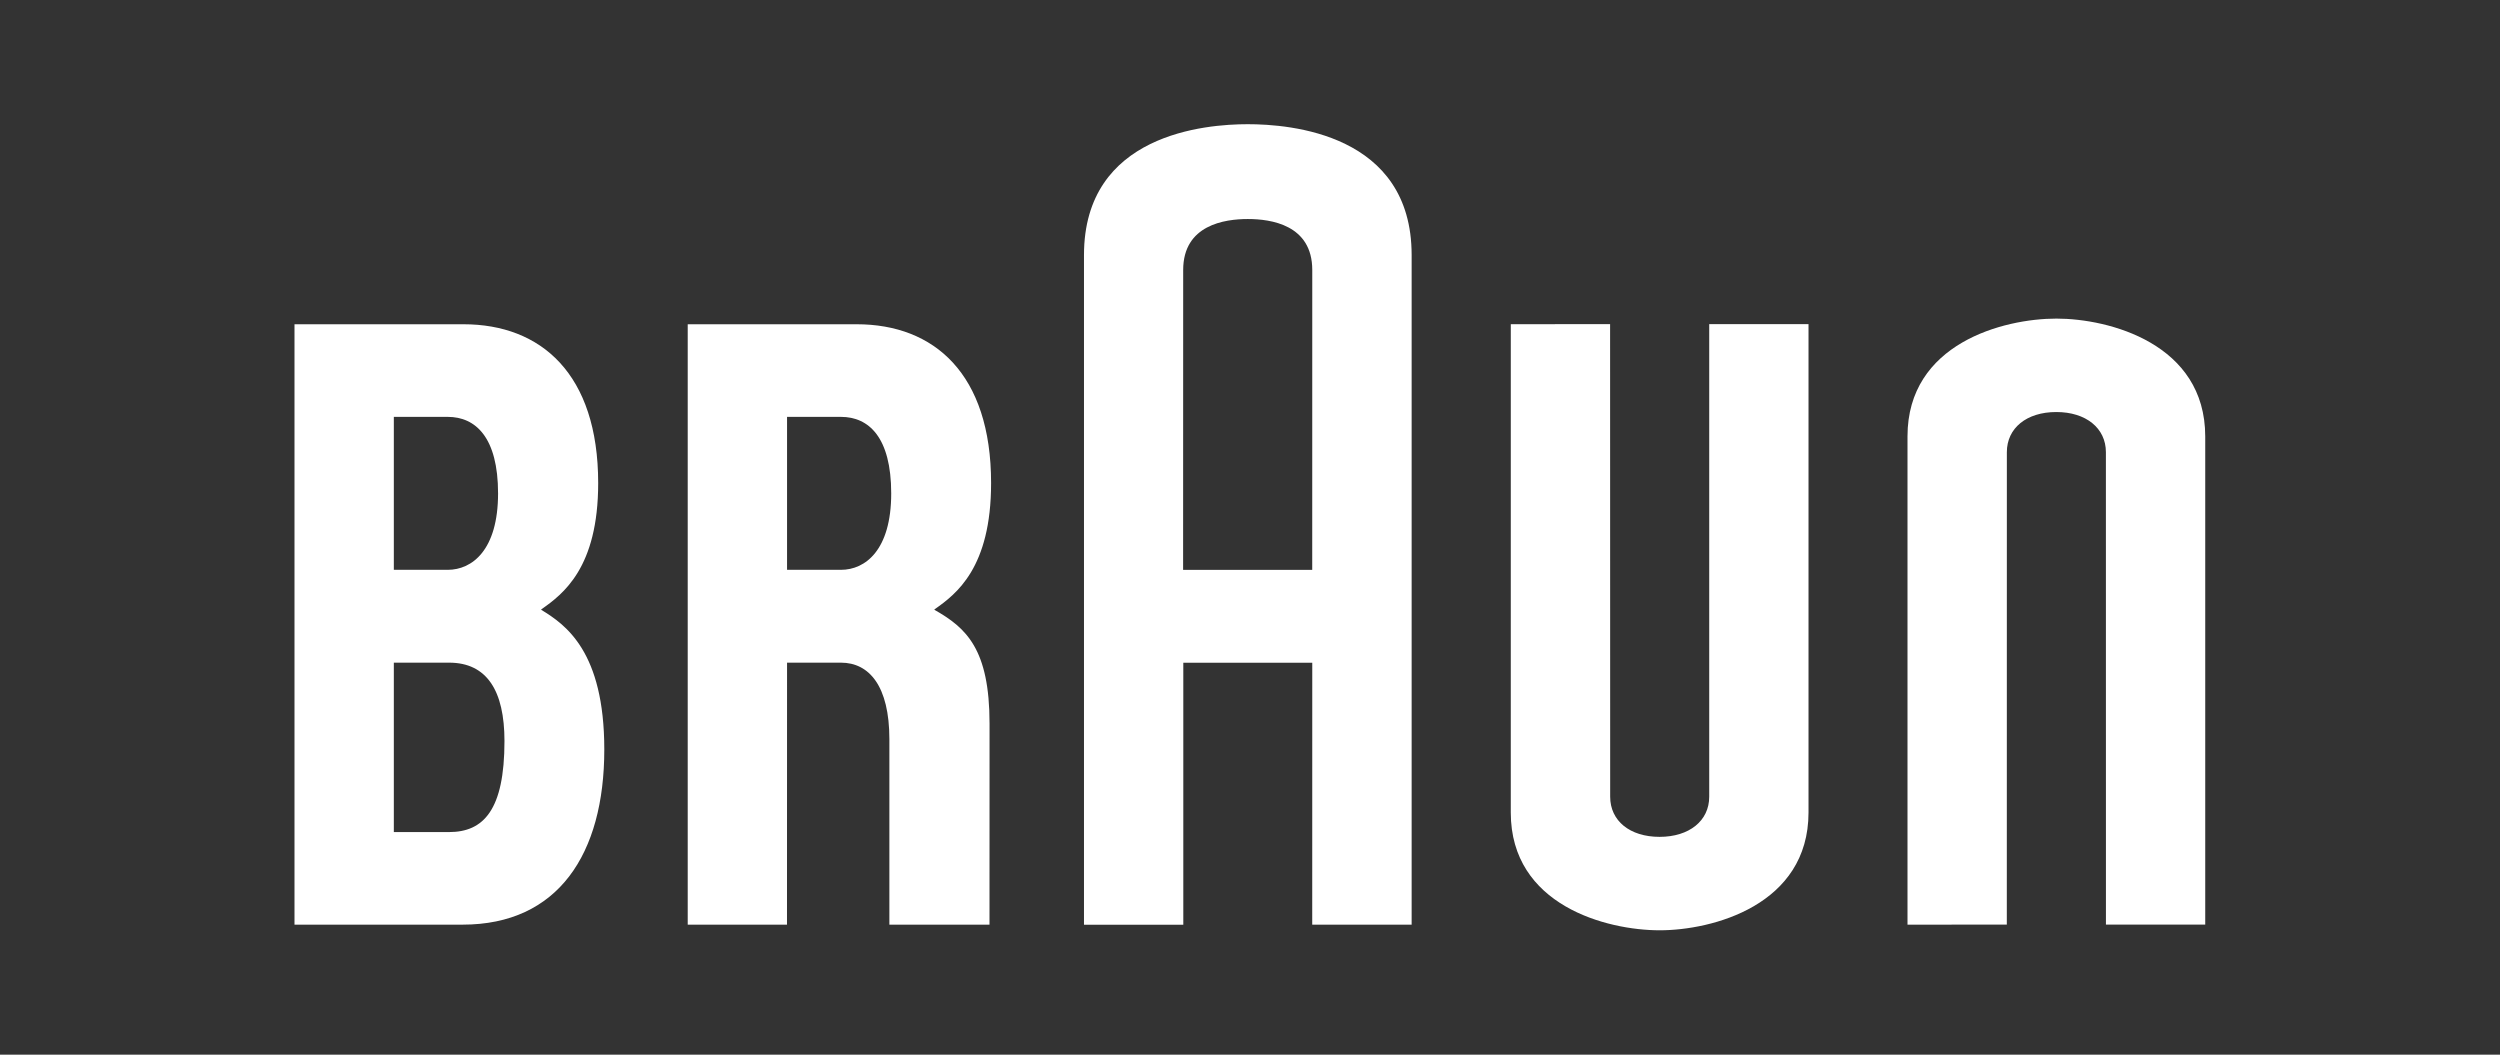
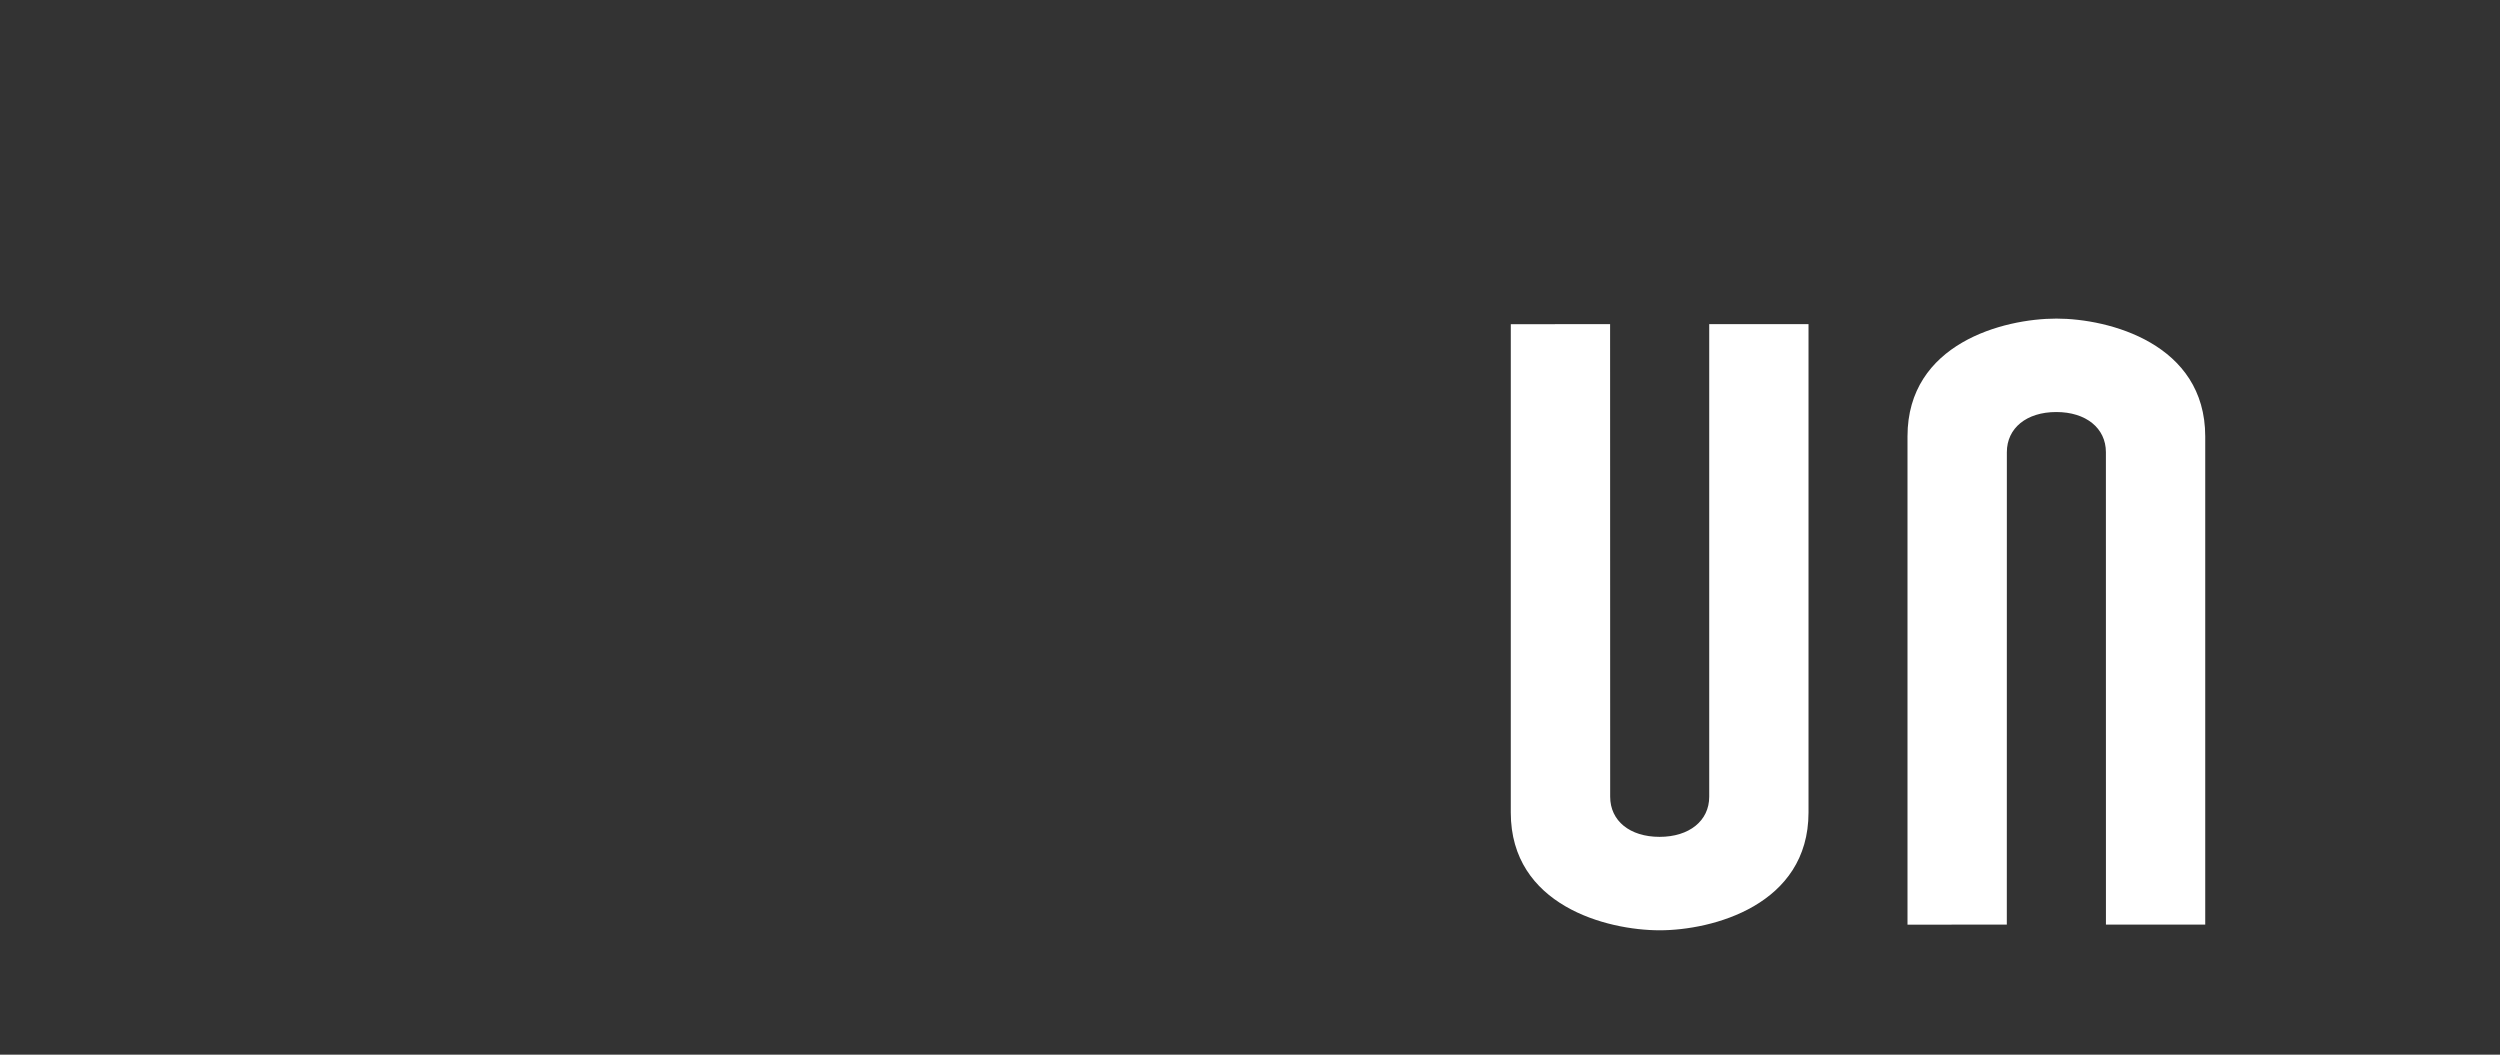
<svg xmlns="http://www.w3.org/2000/svg" width="128" height="54" viewBox="0 0 128 54" fill="none">
  <rect x="0" y="0" width="128" height="54" fill="#333333" stroke="none" />
  <g id="Braun_Logo 1">
    <g id="layer1">
      <g id="g2414">
-         <path id="path7" d="M22.993 42.602C21.662 42.602 20.164 42.602 20.164 42.602V33.928C20.164 33.928 21.617 33.928 22.993 33.928C24.931 33.928 25.829 35.368 25.829 37.943C25.829 41.48 24.752 42.602 22.993 42.602ZM20.164 21.344C20.164 21.344 21.593 21.344 22.924 21.344C24.348 21.344 25.501 22.388 25.501 25.263C25.501 28.17 24.169 29.175 22.924 29.175C21.548 29.175 20.164 29.175 20.164 29.175V21.344ZM27.713 31.224V31.2C28.834 30.416 30.627 29.068 30.627 24.735C30.627 19.137 27.694 16.602 23.731 16.602C22.389 16.602 15.078 16.602 15.078 16.602V47.342C15.078 47.342 19.901 47.342 23.686 47.342C28.565 47.342 30.94 43.74 30.94 38.374C30.94 33.368 28.968 31.986 27.713 31.224Z" fill="white" />
-         <path id="path9" d="M40.297 21.344C40.297 21.344 41.725 21.344 43.057 21.344C44.481 21.344 45.63 22.388 45.63 25.263C45.63 28.17 44.302 29.175 43.057 29.175C41.681 29.175 40.297 29.175 40.297 29.175V21.344ZM50.665 37.054C50.665 33.223 49.471 32.147 47.845 31.224V31.2C48.967 30.416 50.744 29.068 50.744 24.735C50.744 19.137 47.827 16.602 43.864 16.602C42.521 16.602 35.211 16.602 35.211 16.602V47.342H40.294L40.297 33.928C40.297 33.928 41.681 33.928 43.056 33.928C44.502 33.928 45.536 35.126 45.536 37.842V47.342H50.662L50.665 37.054Z" fill="white" />
-         <path id="path11" d="M60.579 13.824C60.579 11.512 62.71 11.214 63.887 11.214C65.065 11.214 67.188 11.507 67.188 13.824L67.186 29.176H60.575L60.579 13.824ZM63.887 6.359C61.737 6.359 55.5 6.845 55.5 13.06V47.347H60.585V33.932H67.188L67.186 47.342H72.276V13.06C72.276 6.833 66.031 6.359 63.887 6.359Z" fill="white" />
        <path id="path13" d="M87.512 16.594V40.793C87.512 42.025 86.489 42.847 84.97 42.847C83.444 42.847 82.441 42.023 82.441 40.793L82.437 16.594L77.353 16.6L77.352 41.602C77.352 46.362 82.266 47.631 84.976 47.631C87.661 47.631 92.596 46.355 92.596 41.596V16.594L87.512 16.594Z" fill="white" />
        <path id="path15" d="M107.824 47.339L107.822 23.151C107.822 21.919 106.801 21.096 105.282 21.096C103.756 21.096 102.751 21.921 102.751 23.151L102.749 47.339L97.664 47.343V22.342C97.664 17.582 102.579 16.312 105.289 16.312C107.974 16.312 112.908 17.588 112.908 22.348V47.339H107.824" fill="white" />
      </g>
    </g>
  </g>
</svg>